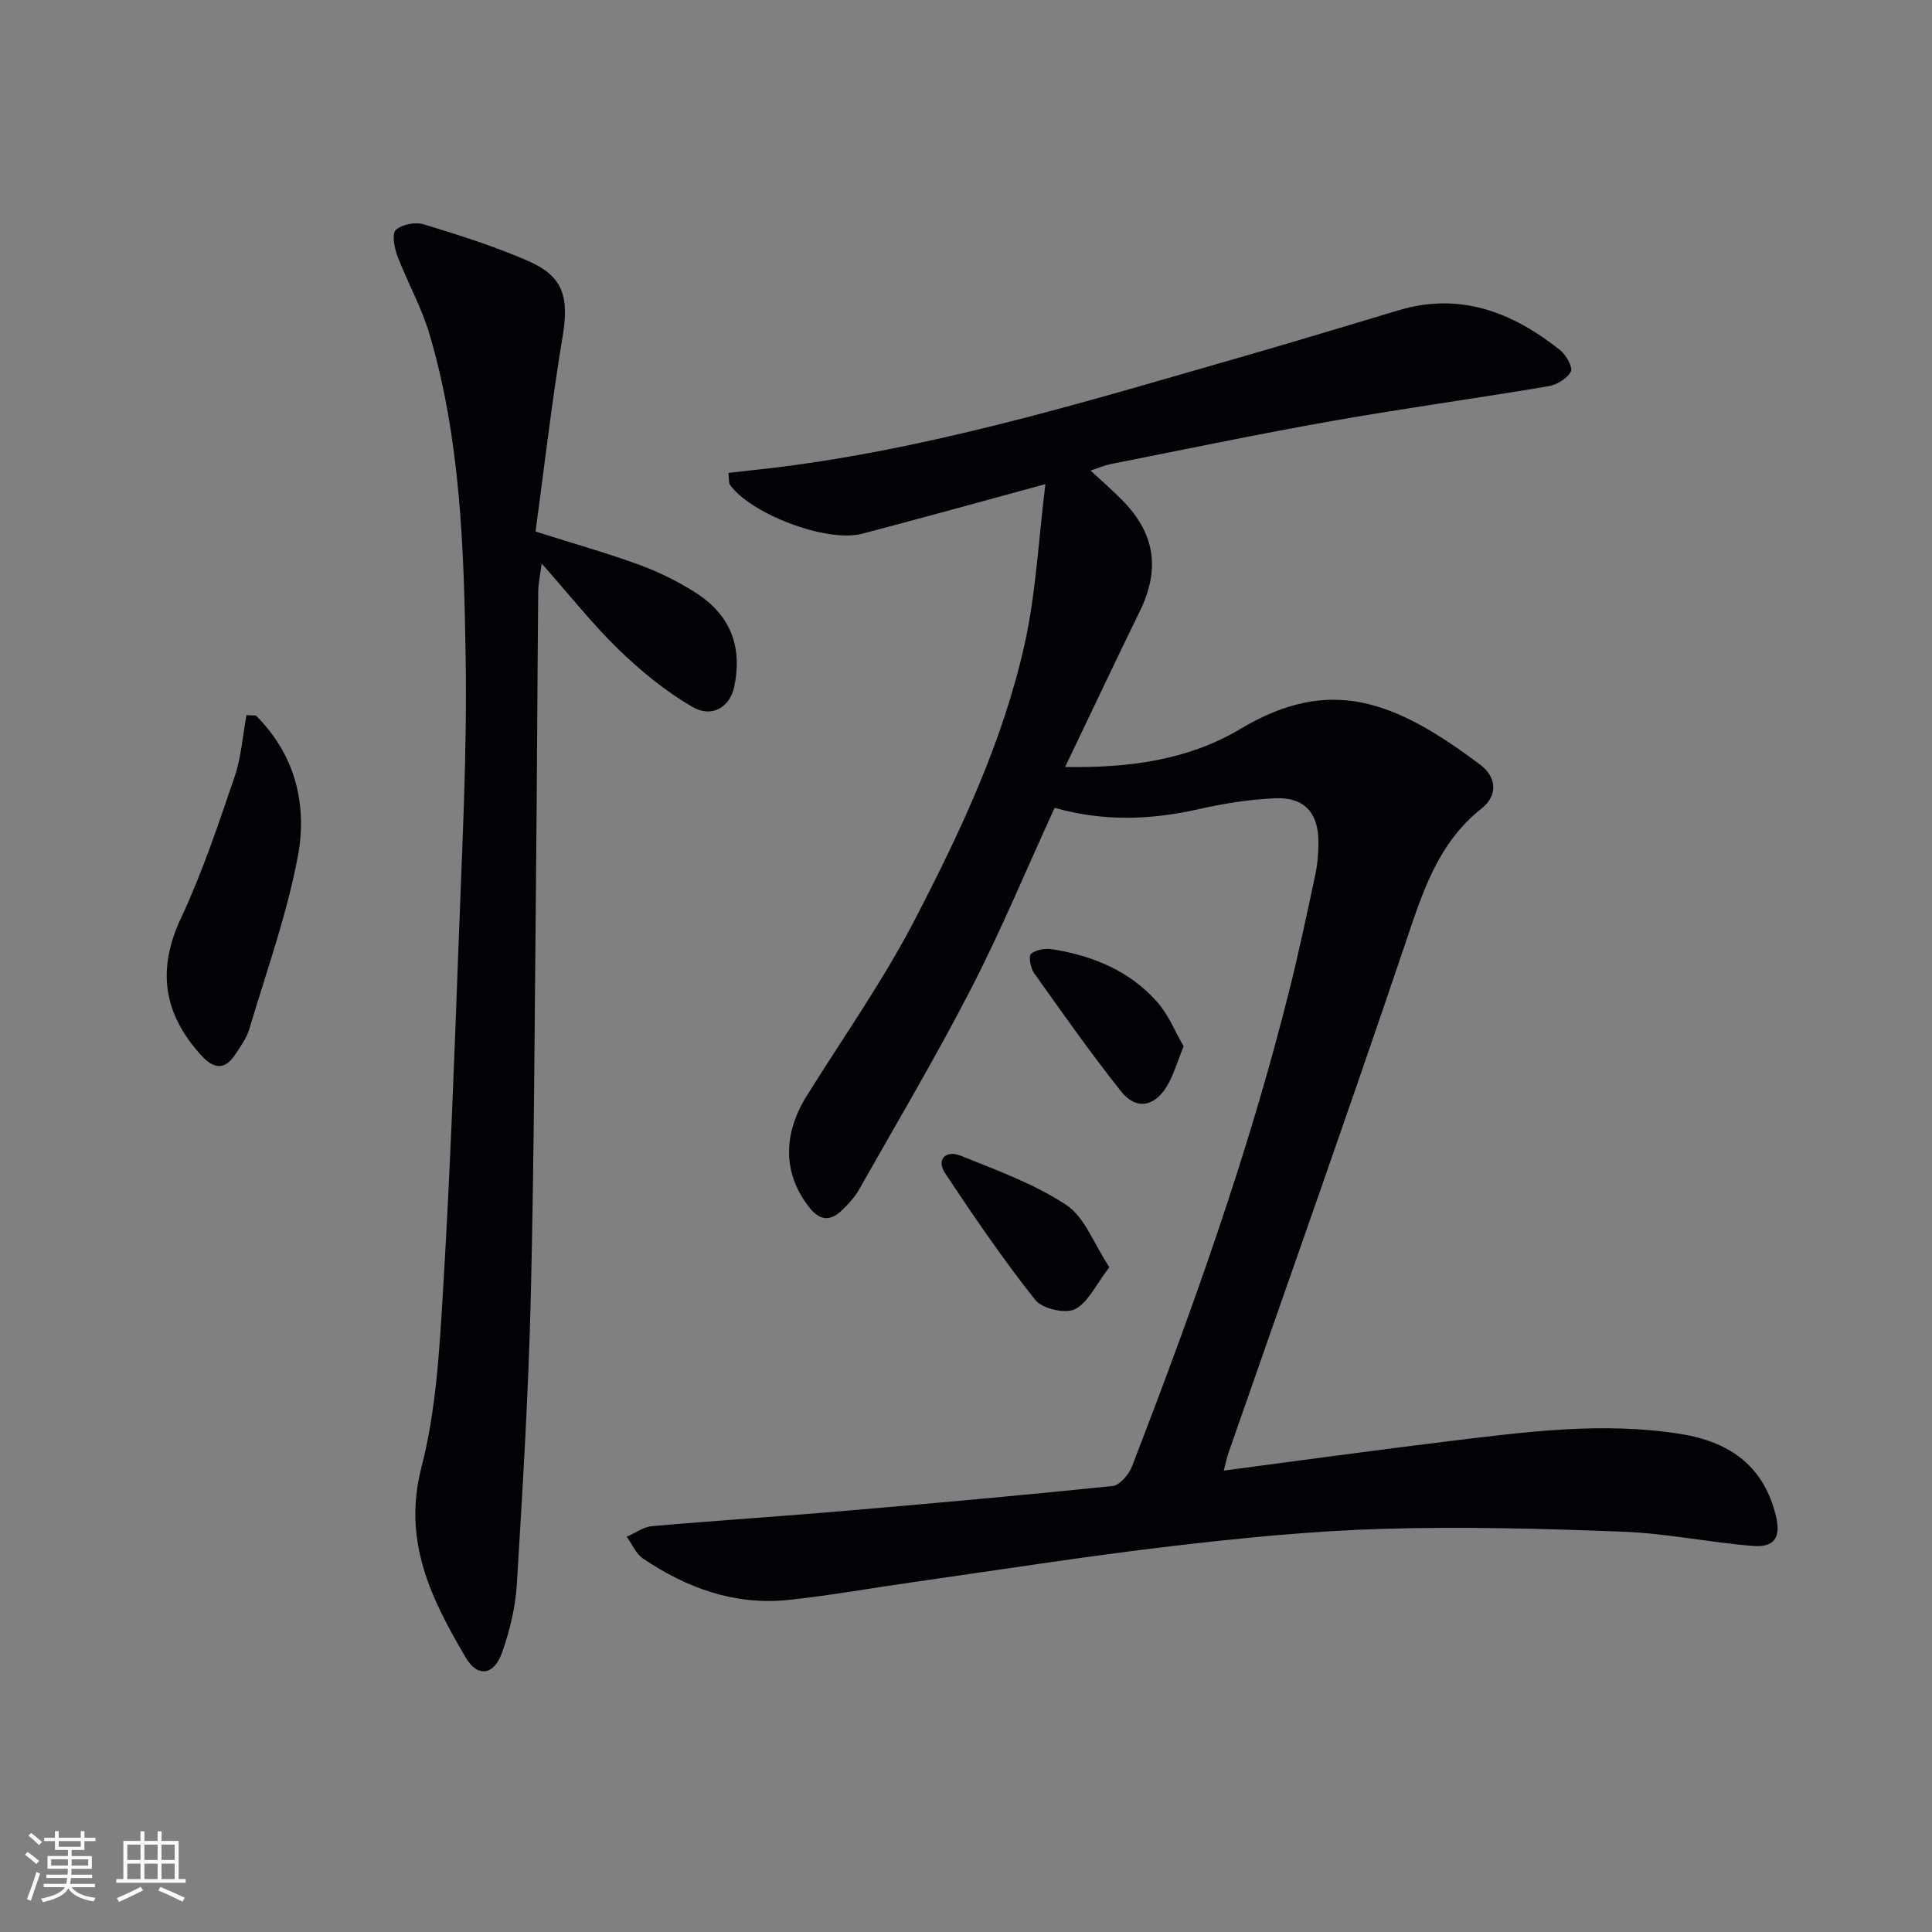
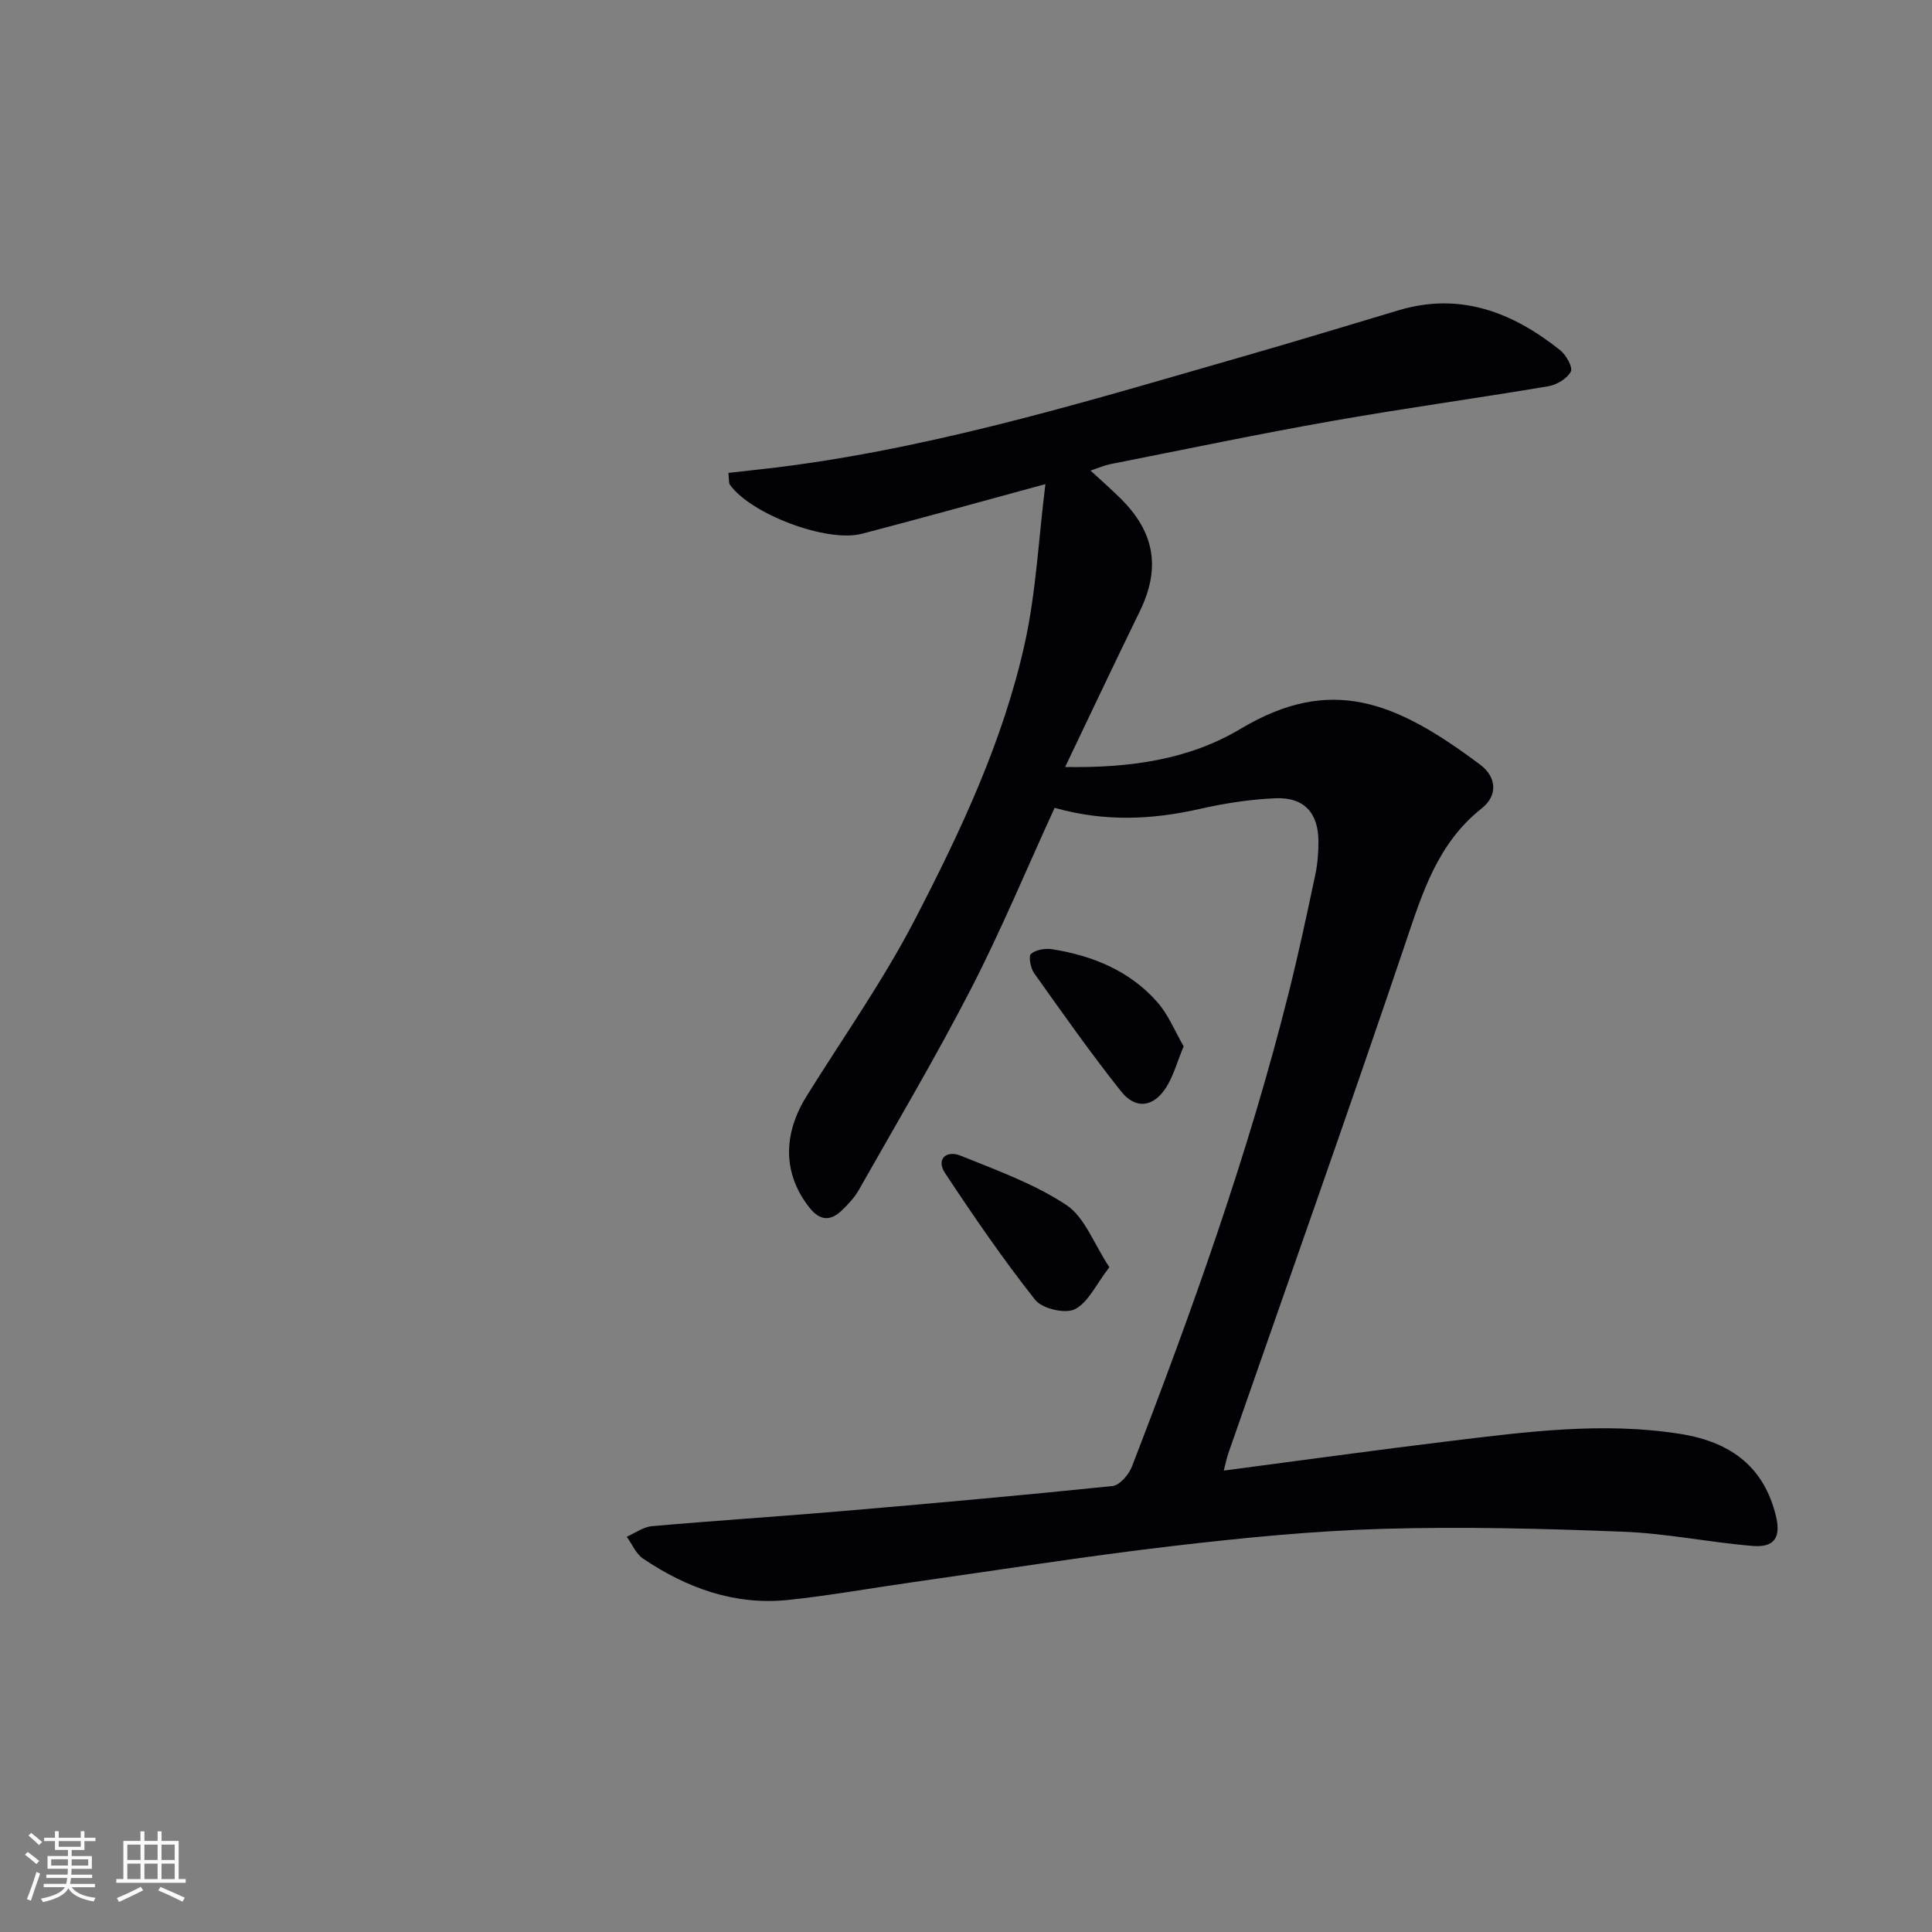
<svg xmlns="http://www.w3.org/2000/svg" enable-background="new 0 0 400 400" viewBox="0 0 400 400">
  <rect x="0" y="0" width="400" height="400" fill="#808080" stroke="none" />
  <g fill="#010106">
    <path d="m218.35 167.25c-5.85 12.76-11.07 25.35-17.29 37.43-7.29 14.14-15.41 27.85-23.26 41.7-.89 1.57-2.19 2.95-3.5 4.21-2.37 2.29-4.56 2.16-6.71-.56-5.4-6.84-5.65-14.97-.58-23.11 7.54-12.12 15.83-23.85 22.38-36.48 9.47-18.27 18.31-37.01 22.78-57.24 2.33-10.54 2.84-21.48 4.27-32.97-13.73 3.73-25.83 7.11-37.98 10.28-7.27 1.9-23.05-4.09-27.35-10.17-.25-.35-.14-.95-.3-2.43 4.37-.51 8.7-.94 13.01-1.52 32.21-4.34 63.18-13.87 94.28-22.8 10.53-3.02 21-6.23 31.5-9.36 12.75-3.8 23.56.43 33.39 8.25 1.25.99 2.7 3.57 2.23 4.46-.76 1.45-2.92 2.74-4.66 3.03-14.9 2.51-29.88 4.56-44.76 7.19-15.35 2.71-30.61 5.91-45.9 8.93-1.25.25-2.44.78-4.11 1.34 2.37 2.2 4.48 4.02 6.44 6 6.95 7 8.03 14.4 3.72 23.2-5.09 10.41-10.03 20.89-15.43 32.17 13.48.22 25.64-1.52 36.32-7.9 18.64-11.12 32.02-5.8 49.65 7.45 3.35 2.51 3.67 6.33.29 9.01-9.2 7.27-12.32 17.6-15.87 28.11-11.9 35.22-24.35 70.26-36.58 105.37-.36 1.04-.56 2.13-.96 3.63 15.9-2.09 31.33-4.23 46.79-6.11 15.84-1.92 31.69-4.02 47.69-1.49 10.96 1.74 17.42 7.19 19.82 16.93 1.1 4.45-.24 6.64-4.79 6.27-8.92-.73-17.78-2.59-26.7-2.94-16.62-.65-33.28-1.09-49.89-.6-14.59.43-29.19 1.88-43.7 3.58-17.97 2.11-35.85 4.95-53.77 7.49-8.54 1.21-17.05 2.75-25.62 3.65-11.07 1.16-21-2.45-30.05-8.55-1.48-.99-2.28-2.99-3.39-4.53 1.73-.76 3.42-2.03 5.21-2.19 12.91-1.14 25.86-1.97 38.77-3.07 18.87-1.61 37.74-3.3 56.58-5.24 1.49-.15 3.38-2.35 4.02-4 12.44-32.21 24.1-64.69 32.5-98.24 2.02-8.05 3.75-16.17 5.47-24.29.48-2.26.67-4.62.66-6.93-.02-5.91-2.96-9.18-8.87-8.94-5.28.22-10.59 1.05-15.75 2.22-9.92 2.25-19.73 2.67-30-.24z" />
-     <path d="m110.88 110.05c8.11 2.57 14.95 4.49 21.59 6.93 4.02 1.48 7.96 3.43 11.57 5.74 7.19 4.6 9.69 11.14 7.99 19.39-.88 4.27-4.57 6.64-8.72 4.22-5.5-3.21-10.6-7.37-15.19-11.82-5.47-5.3-10.21-11.34-15.97-17.84-.32 2.49-.7 4.14-.72 5.8-.18 19.65-.25 39.31-.45 58.96-.29 28.97-.39 57.94-1.08 86.9-.48 19.94-1.69 39.86-2.9 59.77-.29 4.73-1.48 9.54-3.05 14.03-1.65 4.69-5.04 5.26-7.51 1.07-7.11-12.06-13.15-24.1-9.19-39.39 3.05-11.78 3.73-24.28 4.47-36.52 1.46-24.06 2.35-48.16 3.24-72.26.72-19.61 1.76-39.25 1.45-58.85-.36-22.56-1.04-45.24-7.53-67.14-1.64-5.52-4.56-10.65-6.61-16.07-.64-1.68-1.17-4.6-.31-5.37 1.28-1.16 4.05-1.68 5.78-1.15 7.27 2.21 14.56 4.52 21.52 7.54 7.44 3.22 8.59 7.54 7.2 15.84-2.21 13.24-3.73 26.59-5.58 40.22z" />
-     <path d="m52.97 148.14c8.15 8.07 10.7 18.44 8.7 29.13-2.28 12.13-6.52 23.9-10.05 35.78-.55 1.86-1.78 3.54-2.87 5.2-2.24 3.43-4.53 3.08-7.14.19-7.76-8.56-9.17-17.62-4.14-28.35 4.41-9.41 7.72-19.37 11.09-29.23 1.39-4.07 1.68-8.52 2.47-12.8.65.03 1.29.05 1.94.08z" />
    <path d="m229.68 262.36c-2.76 3.57-4.36 7.29-7.14 8.7-1.99 1.01-6.77-.11-8.21-1.93-6.65-8.41-12.73-17.28-18.65-26.23-1.97-2.99.32-4.78 3.14-3.65 7.49 3.02 15.27 5.82 21.94 10.22 3.82 2.52 5.68 8 8.92 12.89z" />
    <path d="m245.06 216.63c-1.39 3.37-2.13 6.14-3.59 8.46-2.62 4.16-6.34 4.68-9.37.86-6.3-7.93-12.14-16.23-18.01-24.49-.74-1.04-1.18-3.53-.63-3.98 1.04-.86 2.97-1.18 4.41-.95 8.4 1.35 16.08 4.48 21.78 11 2.29 2.61 3.64 6.06 5.41 9.1z" />
  </g>
  <path d="m5.17 384 .55-.58c.85.61 1.65 1.24 2.4 1.87l-.59.64c-.83-.73-1.62-1.38-2.36-1.93m1.22 9.53-.82-.34c.71-1.76 1.37-3.64 1.98-5.63.24.13.5.25.76.36-.6 1.67-1.24 3.54-1.92 5.61m-.5-13.5.57-.54c.56.44 1.31 1.06 2.26 1.87l-.64.64c-.68-.66-1.41-1.32-2.19-1.97m3.25.46h2.24v-1.36h.77v1.36h4.57v-1.36h.76v1.36h2.28v.69h-2.28v1.84h-2.64v1.26h4.18v2.64h-4.21c0 .45-.02.86-.05 1.21h4.32v.69h-4.38c-.04.34-.1.75-.19 1.22h5.15v.69h-4.82c.87 1.19 2.51 1.92 4.93 2.19-.17.32-.3.57-.37.76-2.77-.49-4.52-1.41-5.26-2.76-.56 1.26-2.3 2.23-5.24 2.9-.12-.24-.26-.48-.43-.72 2.73-.55 4.38-1.34 4.96-2.38h-4.38v-.69h4.65c.1-.38.17-.79.21-1.22h-4.32v-.69h4.4c.03-.34.05-.75.05-1.21h-4.2v-2.64h4.23v-1.26h-2.69v-1.84h-2.24zm1.46 4.46v1.29h3.45c.01-.4.02-.57.01-.53v-.32-.45h-3.46zm1.55-2.59h4.57v-1.19h-4.57zm6.11 2.59h-3.42v.77c-.01.19-.01.37-.02.53h3.44z" fill="#fafafc" />
  <path d="m32.63 379.16h.82v1.98h3.54v7.89h1.46v.78h-14.37v-.78h1.46v-7.89h3.54v-1.98h.82v1.98h2.73zm-3.49 11.48.5.73c-1.61.82-3.28 1.63-5 2.41-.13-.27-.28-.55-.44-.82 1.75-.72 3.4-1.49 4.94-2.32m-2.78-5.55h2.73v-3.18h-2.73zm0 3.95h2.73v-3.2h-2.73zm3.54-3.95h2.73v-3.18h-2.73zm0 3.95h2.73v-3.2h-2.73zm7.89 4.68c-1.84-.92-3.51-1.7-5.02-2.32l.45-.73c1.89.8 3.57 1.55 5.04 2.23zm-1.62-11.81h-2.73v3.18h2.73zm-2.73 7.13h2.73v-3.2h-2.73z" fill="#fafafc" />
</svg>